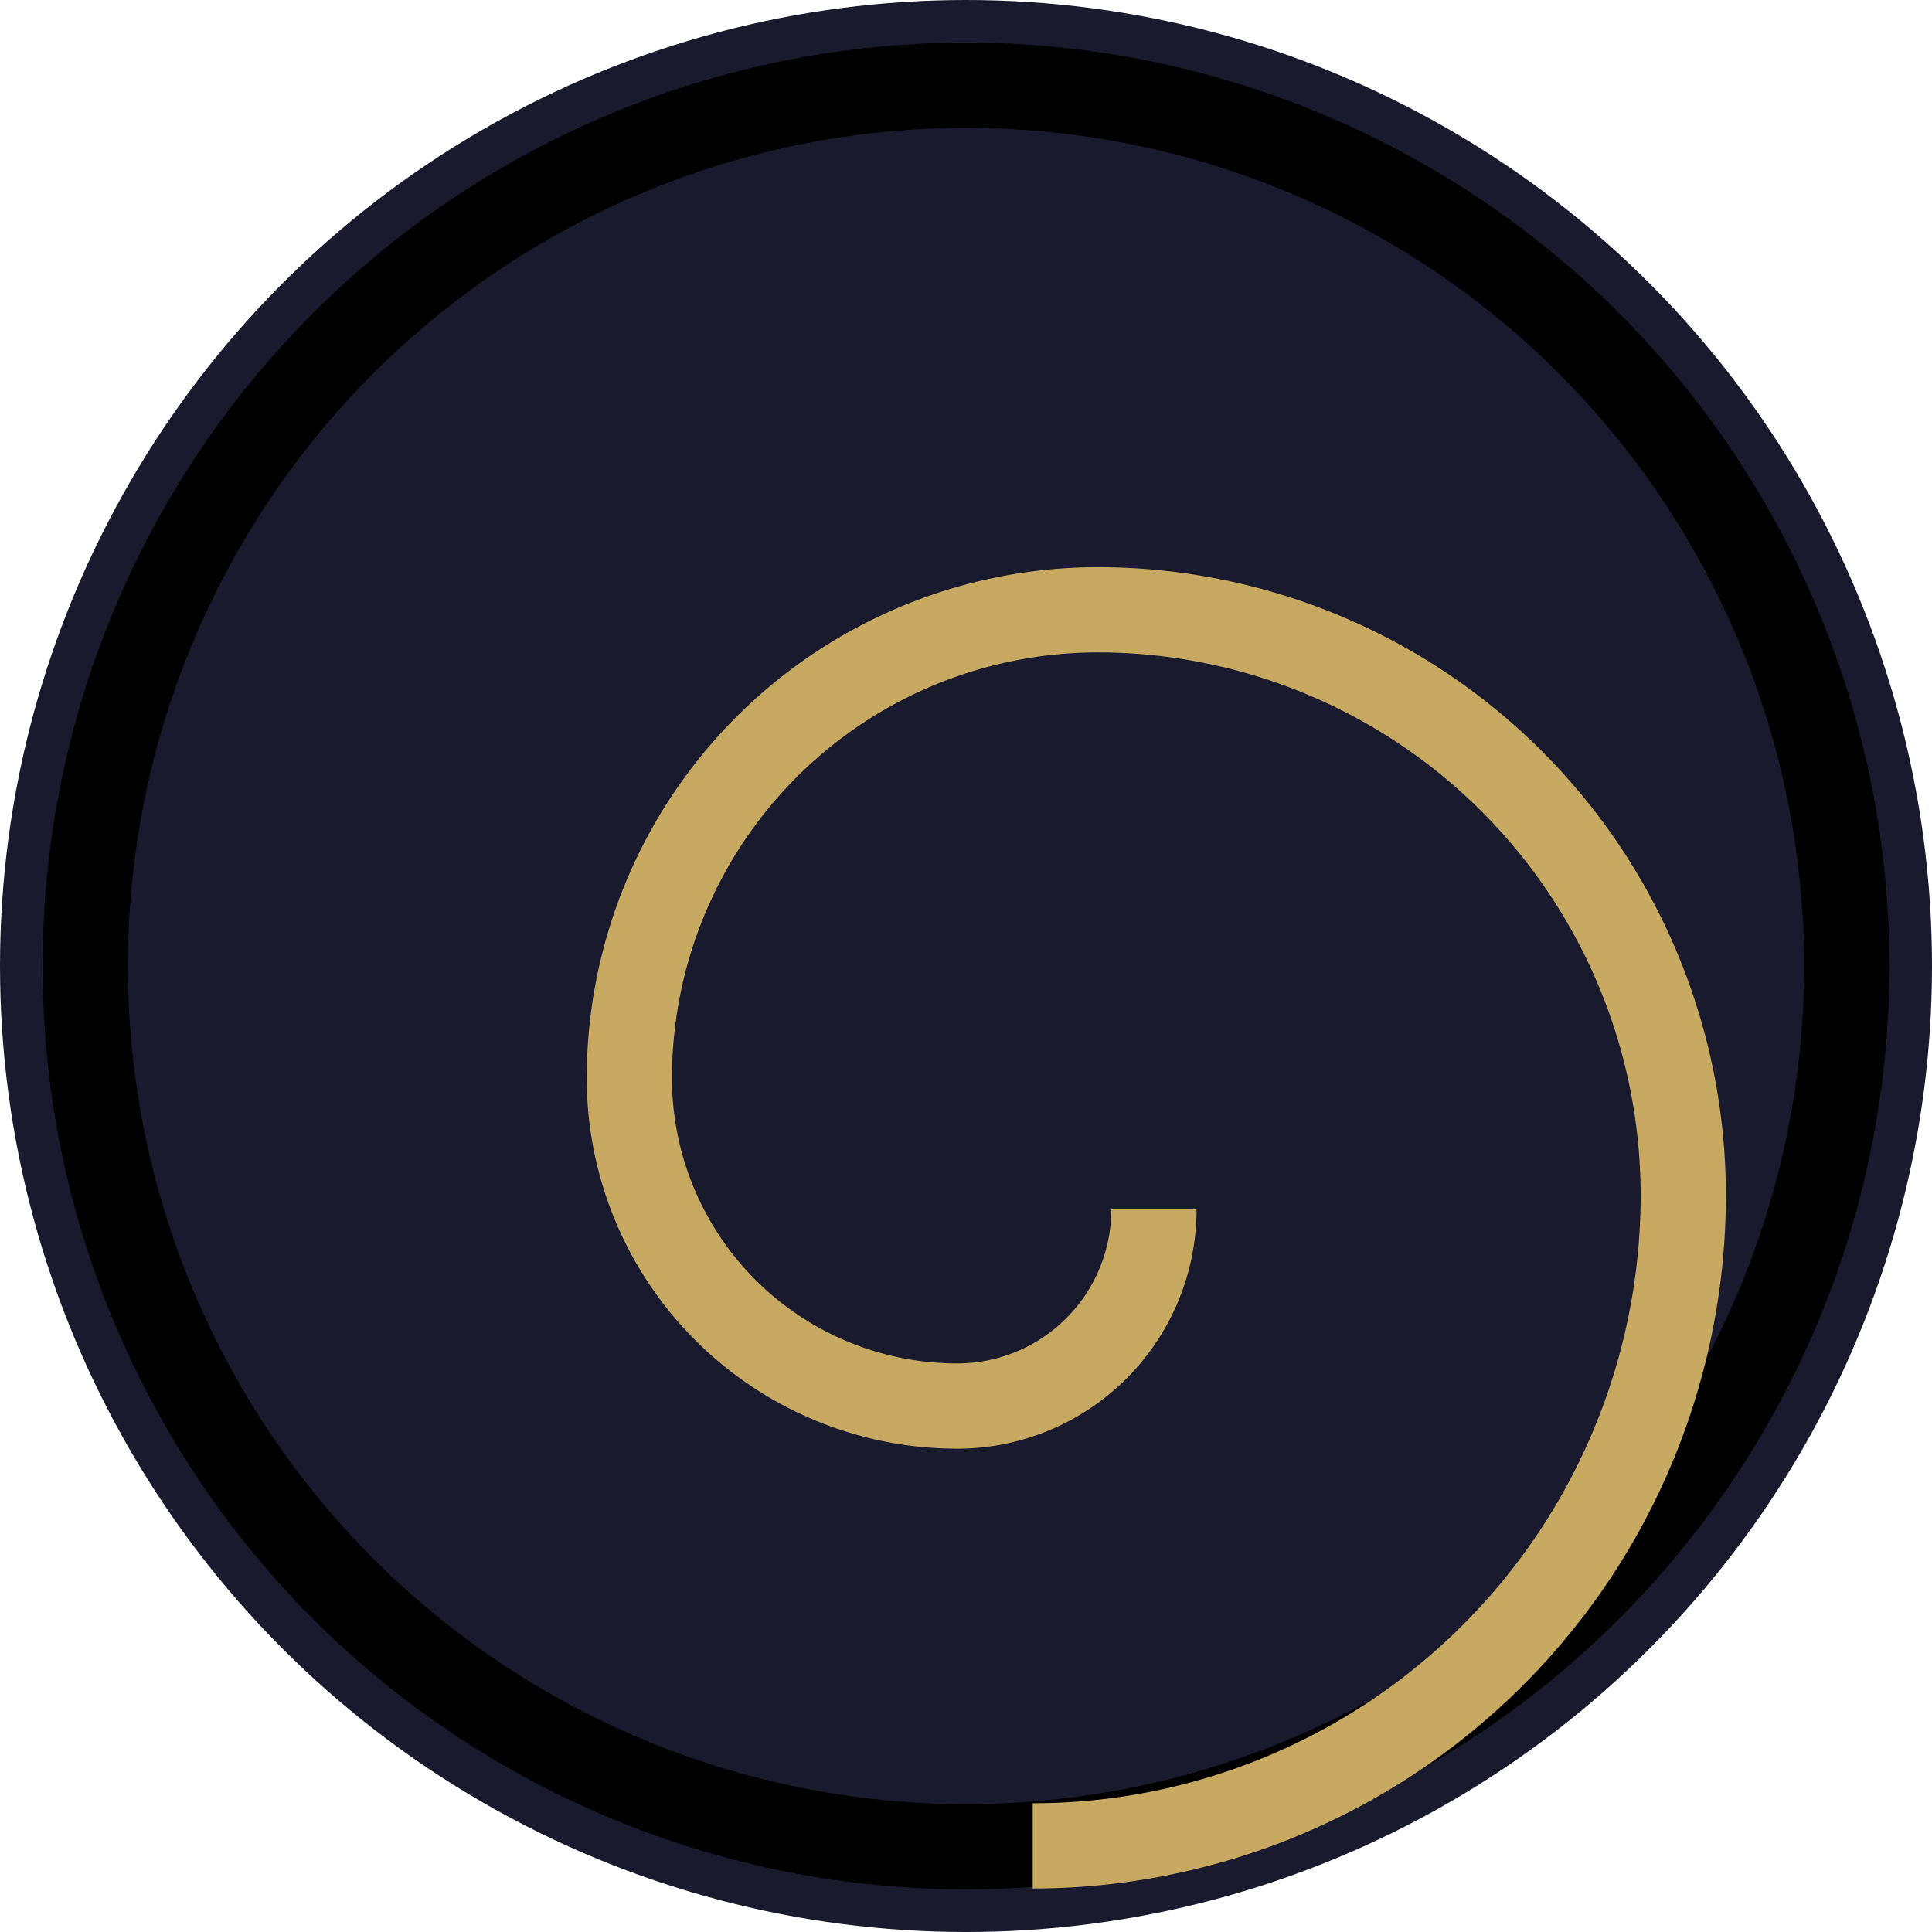
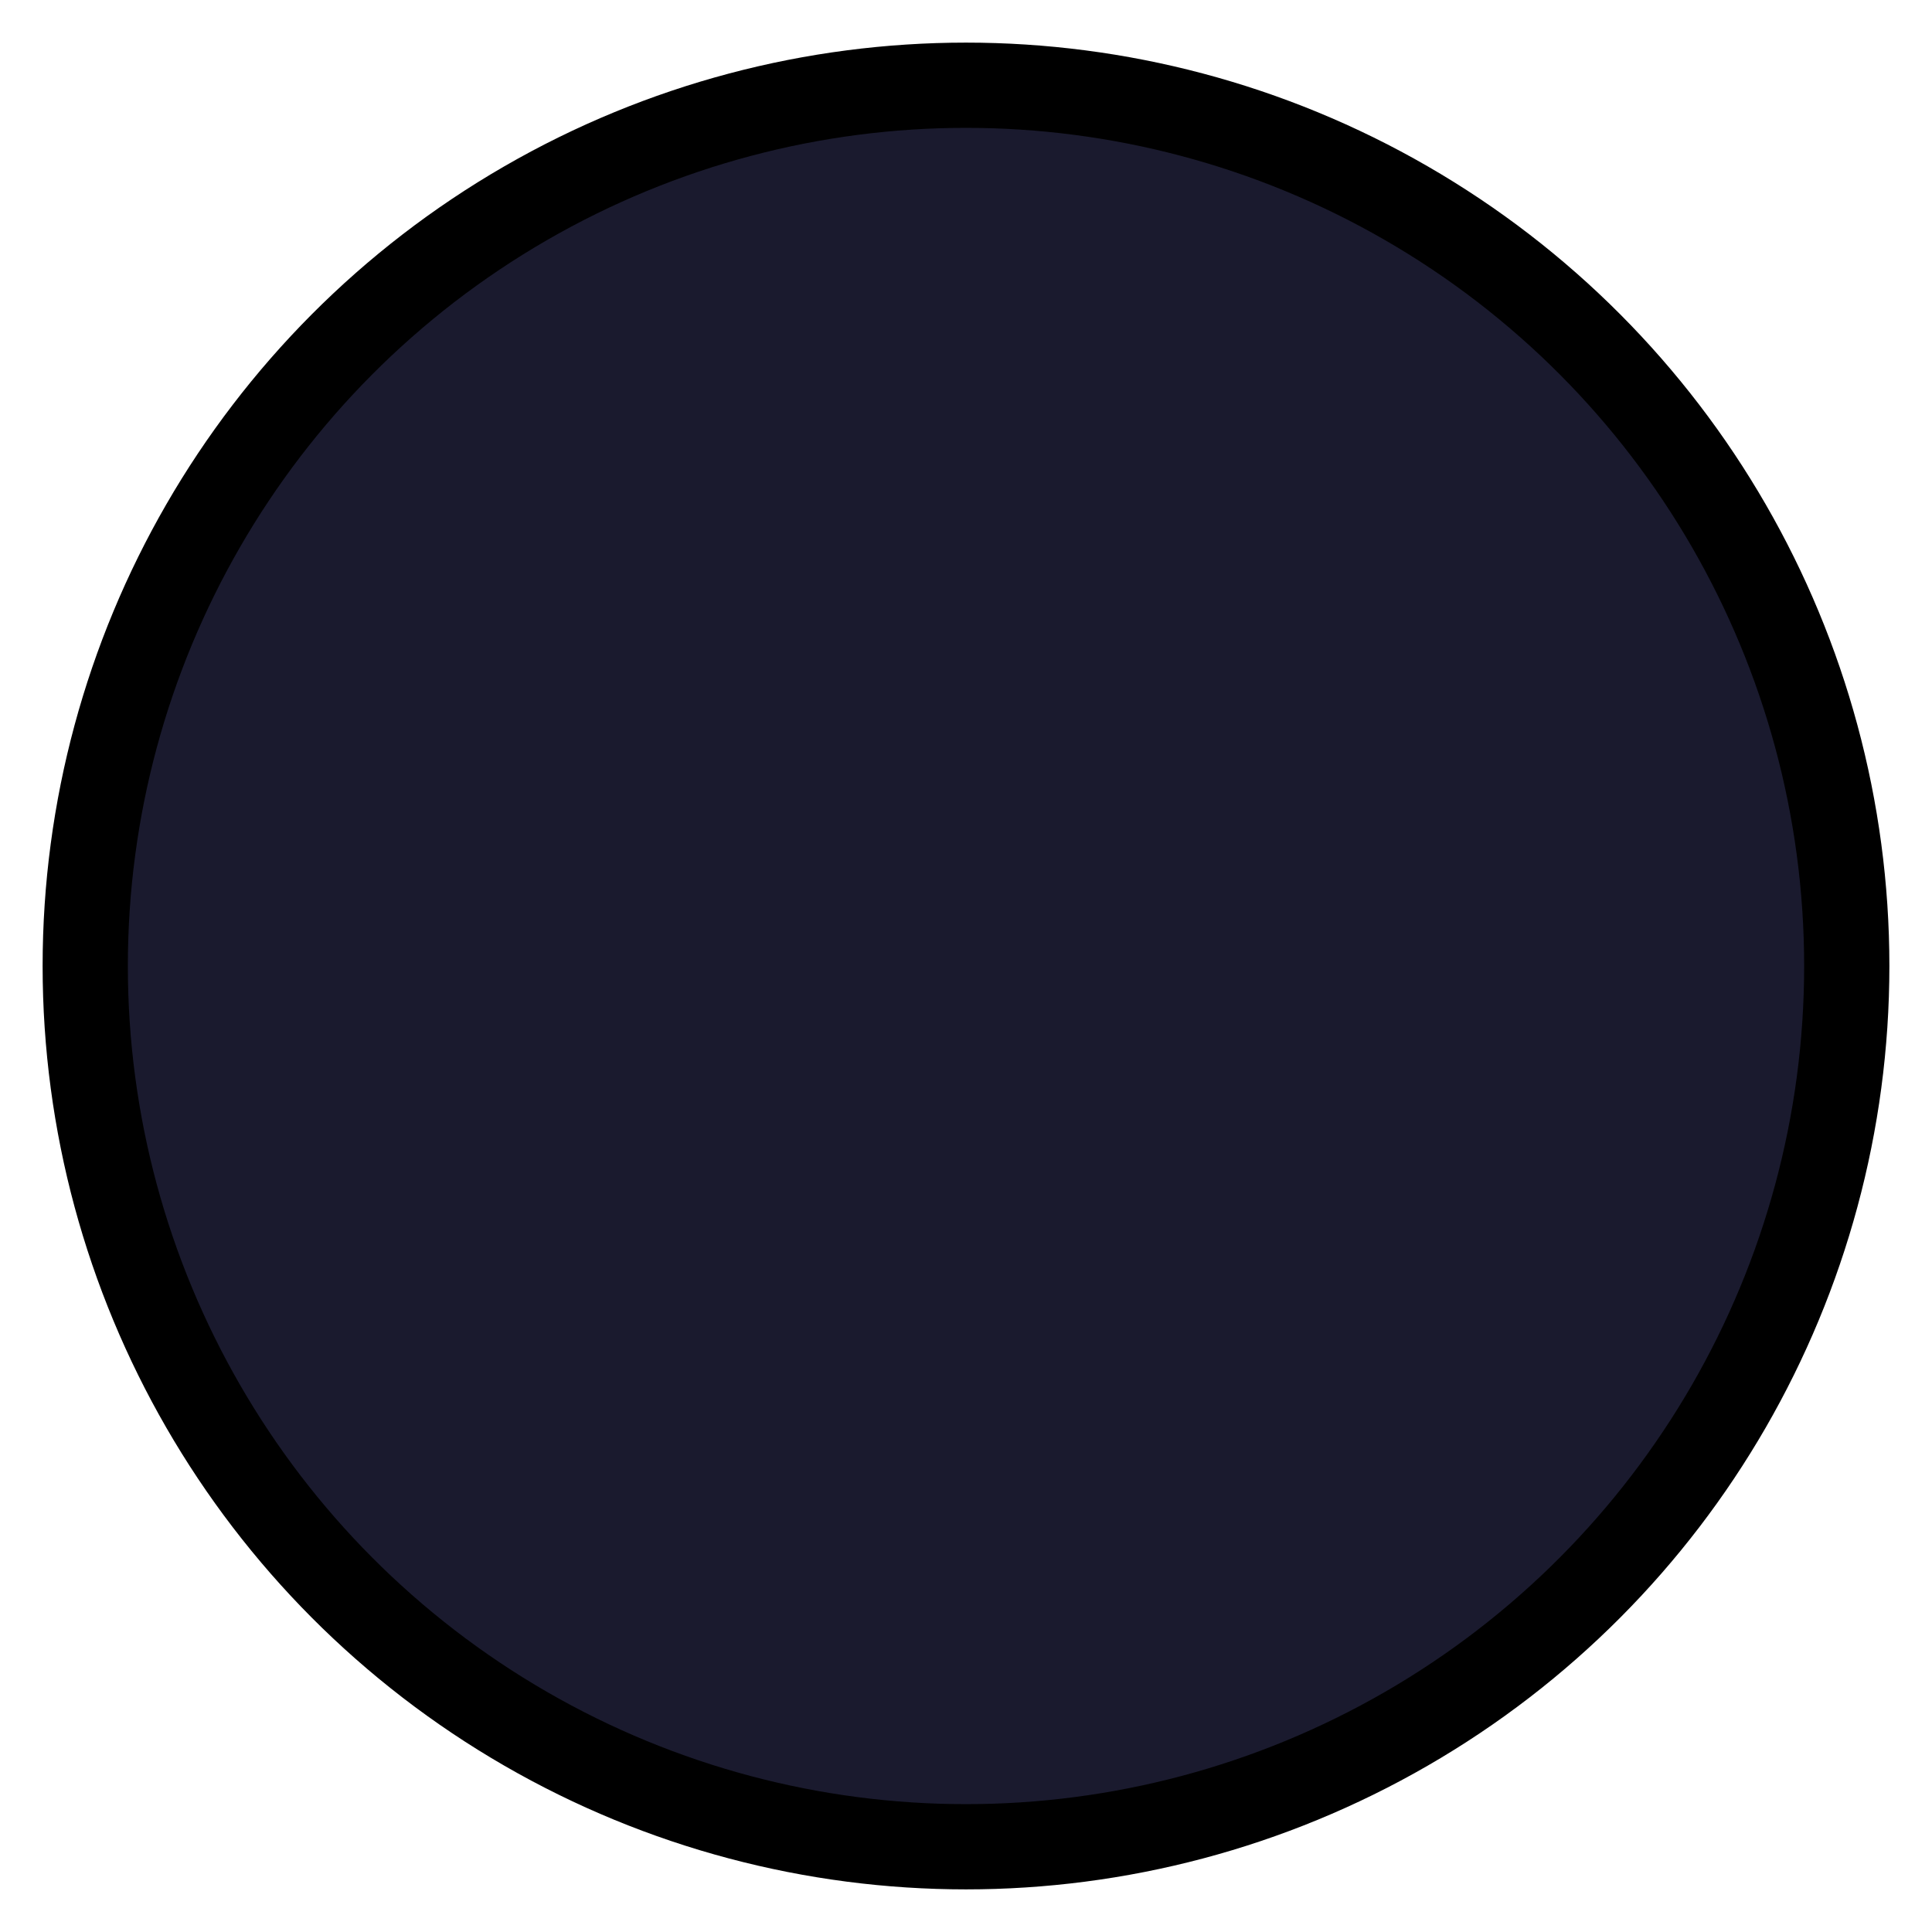
<svg xmlns="http://www.w3.org/2000/svg" height="64" width="64" viewBox="-2 -2 68 68" stroke="#c7a962" stroke-width="3" fill="none">
-   <circle cx="32" cy="32" r="34" fill="#1a1a2e" stroke="none" />
  <circle cx="32" cy="32" r="31" fill="#1a1a2e" stroke="3" />
-   <path d="M34.347 62.969a22.898 22.898 0 0 0 22.898 -22.898 20.608 20.608 0 0 0 -20.608 -20.608 16.486 16.486 0 0 0 -16.486 16.486 11.54 11.54 0 0 0 11.54 11.54 6.924 6.924 0 0 0 6.924 -6.924" />
</svg>